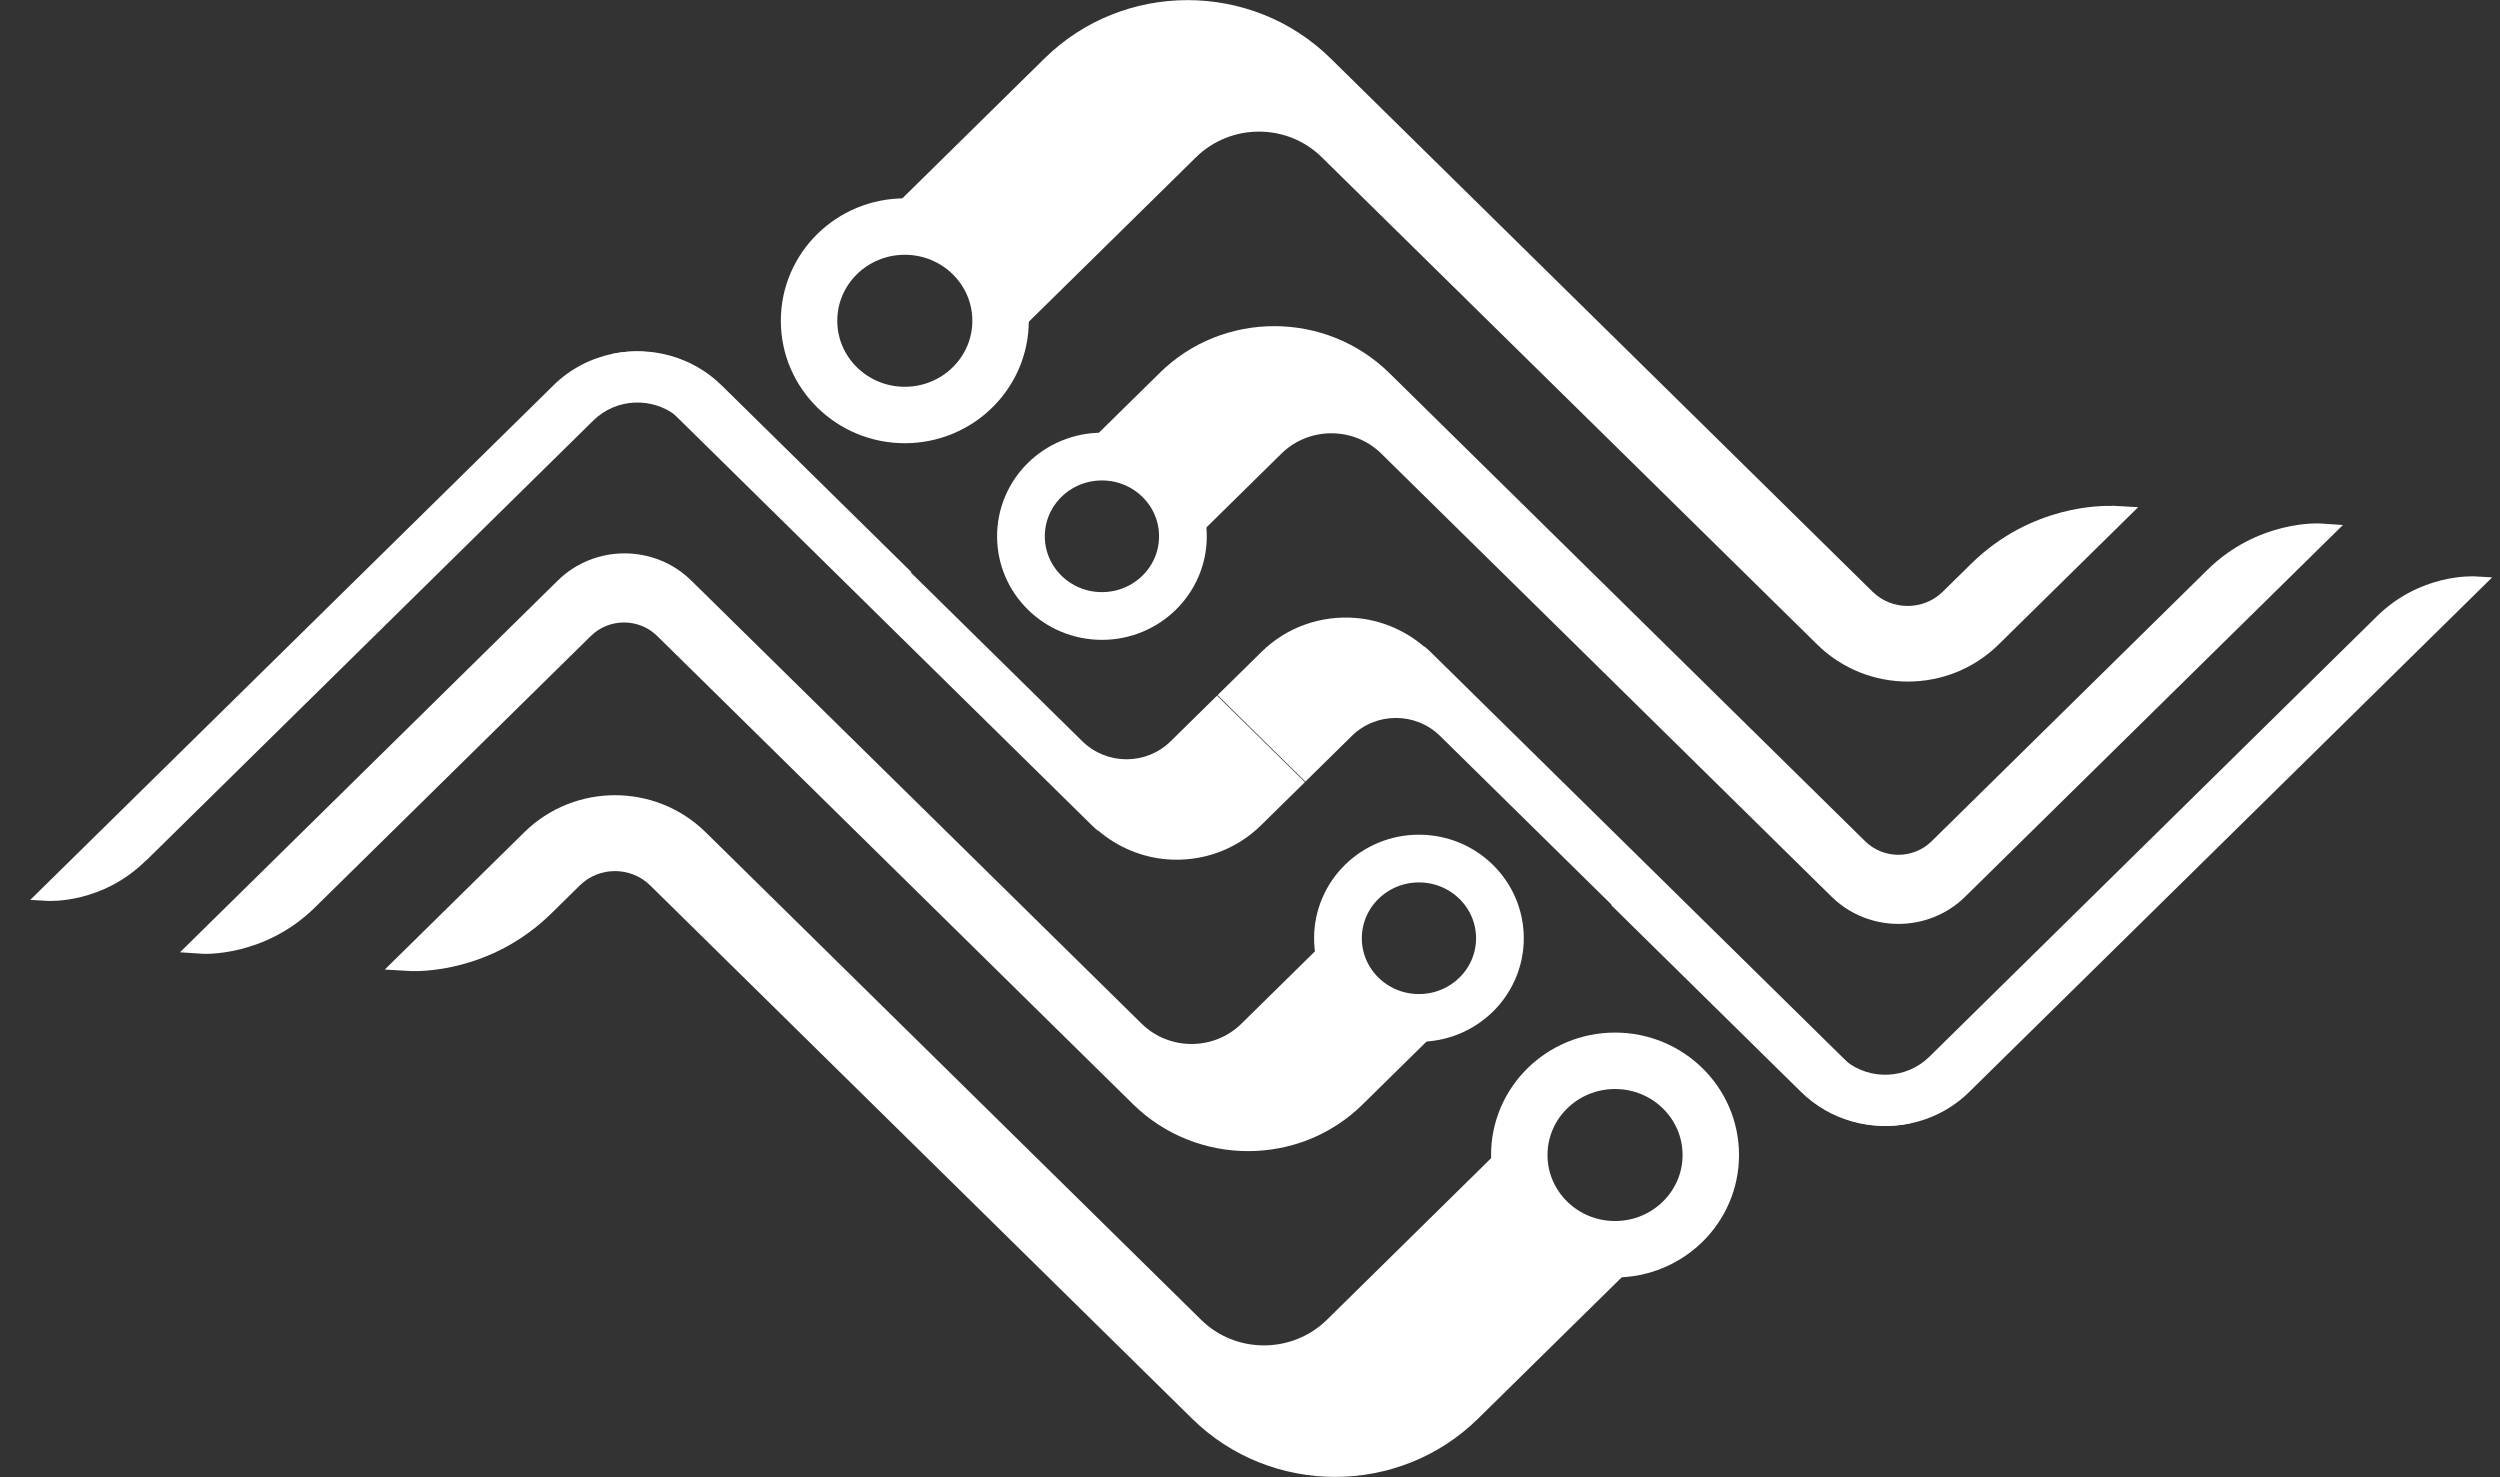
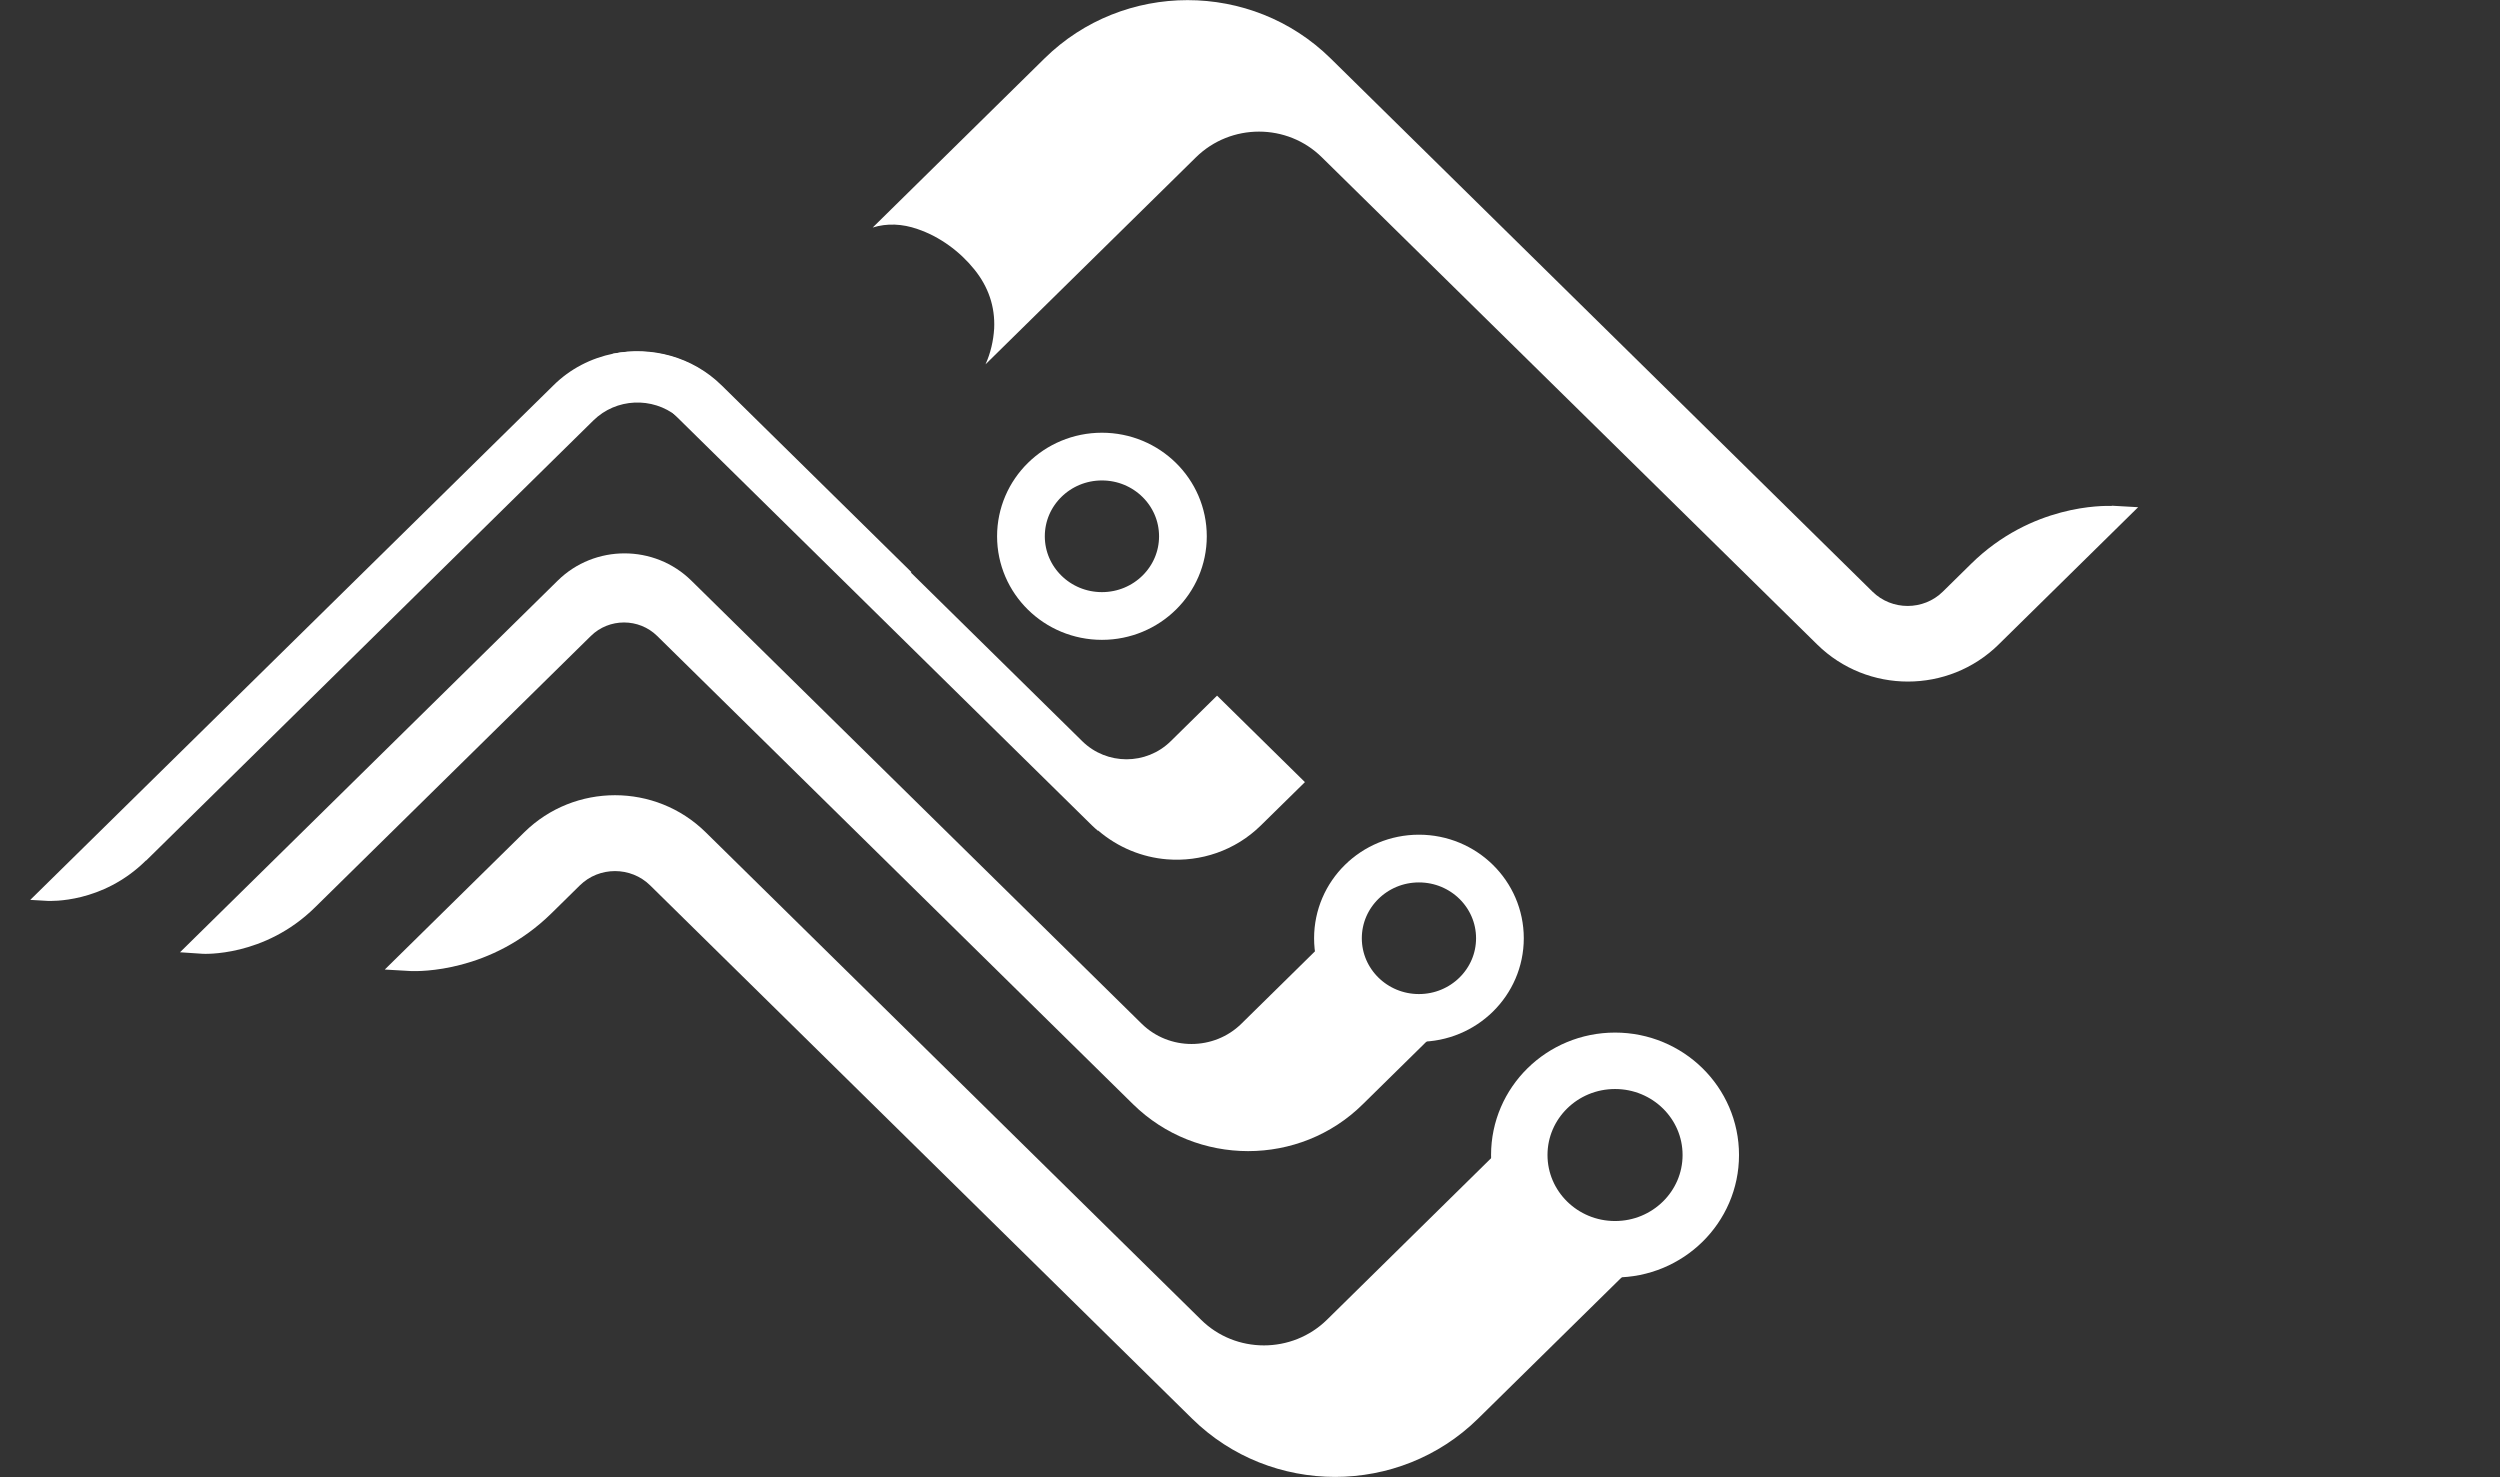
<svg xmlns="http://www.w3.org/2000/svg" width="66" height="39" viewBox="0 0 66 39" fill="none">
  <rect x="0" y="0" width="66" height="39" fill="#333333" stroke="none" />
  <g clip-path="url(#clip0_156_1061)">
-     <path d="M37.602 17.075C37.077 16.625 36.439 16.367 35.787 16.314C34.899 16.242 33.985 16.539 33.306 17.208L32.143 18.352L34.462 20.635L35.686 19.43C36.331 18.795 37.373 18.795 38.019 19.43L47.559 28.818C48.332 29.579 49.414 29.857 50.416 29.659L37.763 17.208C37.716 17.161 37.662 17.115 37.608 17.069L37.602 17.075Z" fill="white" />
    <path d="M55.748 13.357C55.539 13.351 53.636 13.311 52.036 14.886L51.29 15.62C50.779 16.123 49.945 16.123 49.434 15.62L35.127 1.541C33.043 -0.509 29.661 -0.509 27.577 1.541L23.039 6.007C23.416 5.888 23.826 5.908 24.222 6.047C24.807 6.245 25.338 6.636 25.722 7.112C26.091 7.568 26.273 8.091 26.246 8.673C26.226 8.997 26.152 9.322 26.017 9.619L31.571 4.155C32.492 3.248 33.984 3.248 34.899 4.155L47.975 17.016C49.3 18.319 51.438 18.319 52.762 17.016L56.447 13.39L55.754 13.351L55.748 13.357Z" fill="white" />
-     <path d="M62.74 16.281L50.934 27.899C50.329 28.494 49.375 28.527 48.729 28.011C48.682 27.978 48.642 27.938 48.601 27.899L43.579 22.957C43.579 22.957 43.525 23.01 43.492 23.043C43.182 23.34 42.86 23.618 42.537 23.896L47.546 28.825C48.319 29.586 49.401 29.864 50.403 29.665C50.988 29.546 51.546 29.268 51.997 28.818L65.793 15.243L65.329 15.216C65.268 15.216 63.89 15.143 62.74 16.281Z" fill="white" />
-     <path d="M61.241 13.82C61.241 13.82 59.614 13.721 58.269 15.051L50.995 22.209C50.511 22.686 49.724 22.686 49.24 22.209L36.681 9.851C35 8.197 32.277 8.197 30.61 9.851L27.732 12.682C28.129 12.623 29.252 12.041 29.615 12.226C30.334 12.596 30.986 13.106 31.222 13.86C31.276 14.039 30.953 14.581 30.966 14.793L33.83 11.975C34.556 11.26 35.74 11.26 36.466 11.975L48.352 23.671C49.327 24.631 50.907 24.631 51.882 23.671L61.853 13.86L61.254 13.82H61.241Z" fill="white" />
    <path d="M28.99 21.925C29.515 22.375 30.153 22.633 30.805 22.686C31.693 22.758 32.607 22.46 33.286 21.792L34.45 20.648L32.13 18.365L30.906 19.569C30.261 20.204 29.219 20.204 28.573 19.569L19.033 10.182C18.26 9.421 17.177 9.143 16.176 9.341L28.829 21.792C28.876 21.839 28.93 21.885 28.983 21.931L28.99 21.925Z" fill="white" />
    <path d="M42.557 32.742C42.248 32.682 41.925 32.609 41.636 32.47C40.695 32.027 39.915 31.088 39.908 30.042L35.034 34.839C34.113 35.745 32.62 35.745 31.706 34.839L18.629 21.971C17.305 20.668 15.167 20.668 13.842 21.971L10.158 25.596L10.851 25.636C11.059 25.643 12.962 25.683 14.562 24.108L15.308 23.374C15.819 22.871 16.653 22.871 17.164 23.374L31.471 37.452C33.555 39.503 36.937 39.503 39.021 37.452L43.687 32.861C43.31 32.861 42.927 32.808 42.557 32.735V32.742Z" fill="white" />
    <path d="M3.858 22.719L15.664 11.101C16.269 10.506 17.224 10.473 17.869 10.989C17.916 11.022 17.956 11.062 17.997 11.101L23.019 16.043C23.019 16.043 23.073 15.99 23.106 15.957C23.416 15.659 23.738 15.382 24.061 15.104L19.052 10.175C18.279 9.414 17.197 9.136 16.195 9.335C15.61 9.454 15.052 9.732 14.602 10.182L0.799 23.757L1.263 23.784C1.323 23.784 2.701 23.857 3.851 22.719H3.858Z" fill="white" />
    <path d="M36.022 26.37C35.524 25.974 35.121 25.285 35.201 24.637L32.774 27.025C32.048 27.74 30.865 27.74 30.139 27.025L18.252 15.329C17.277 14.369 15.697 14.369 14.723 15.329L4.752 25.14L5.35 25.18C5.35 25.18 6.977 25.279 8.322 23.949L15.597 16.791C16.081 16.314 16.867 16.314 17.351 16.791L29.91 29.149C31.591 30.803 34.314 30.803 35.981 29.149L38.207 26.959C37.454 26.814 36.633 26.867 36.008 26.37H36.022Z" fill="white" />
-     <path d="M23.887 10.956C25.283 10.956 26.415 9.842 26.415 8.468C26.415 7.094 25.283 5.981 23.887 5.981C22.491 5.981 21.359 7.094 21.359 8.468C21.359 9.842 22.491 10.956 23.887 10.956Z" stroke="white" stroke-width="1.49" stroke-miterlimit="10" />
    <path d="M29.091 16.262C30.272 16.262 31.229 15.32 31.229 14.158C31.229 12.996 30.272 12.054 29.091 12.054C27.91 12.054 26.953 12.996 26.953 14.158C26.953 15.32 27.91 16.262 29.091 16.262Z" stroke="white" stroke-width="1.26" stroke-miterlimit="10" />
    <path d="M42.637 32.98C44.033 32.98 45.165 31.866 45.165 30.492C45.165 29.118 44.033 28.005 42.637 28.005C41.241 28.005 40.109 29.118 40.109 30.492C40.109 31.866 41.241 32.98 42.637 32.98Z" stroke="white" stroke-width="1.49" stroke-miterlimit="10" />
    <path d="M37.46 26.873C38.641 26.873 39.598 25.931 39.598 24.77C39.598 23.608 38.641 22.666 37.46 22.666C36.279 22.666 35.322 23.608 35.322 24.77C35.322 25.931 36.279 26.873 37.46 26.873Z" stroke="white" stroke-width="1.26" stroke-miterlimit="10" />
  </g>
  <defs>
    <clipPath id="clip0_156_1061">
      <rect width="65" height="39" fill="white" transform="translate(0.799)" />
    </clipPath>
  </defs>
</svg>